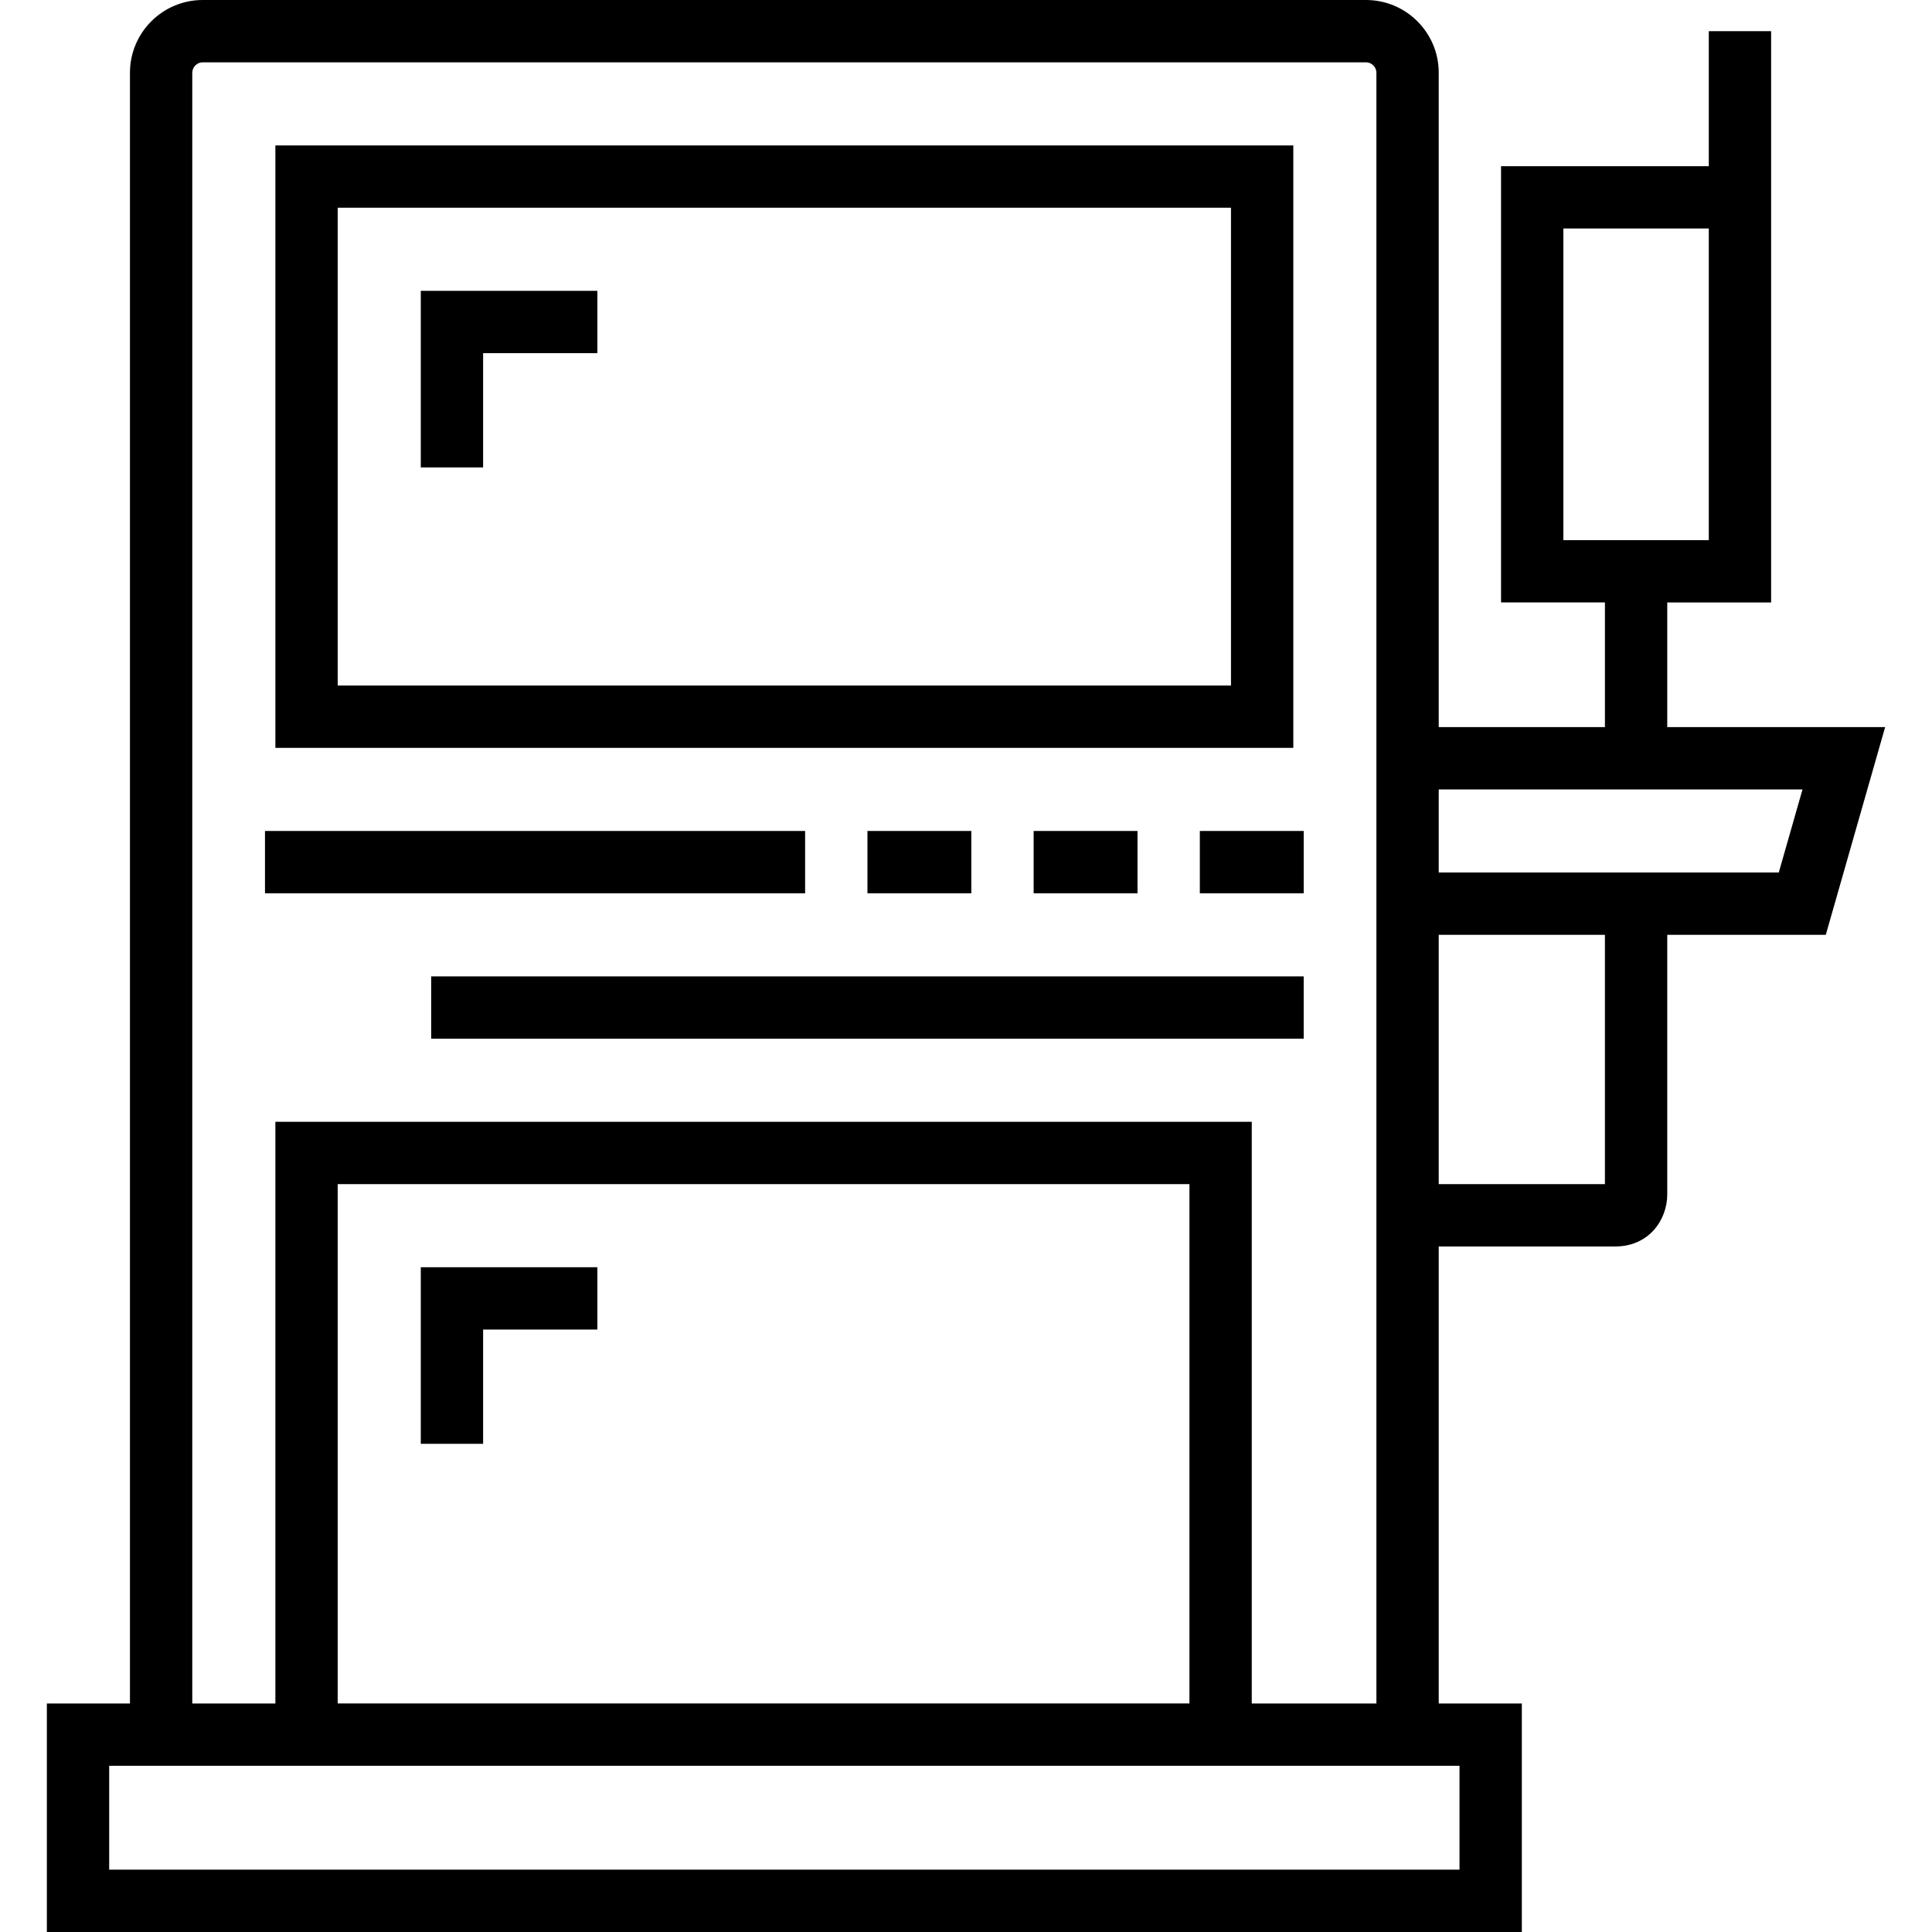
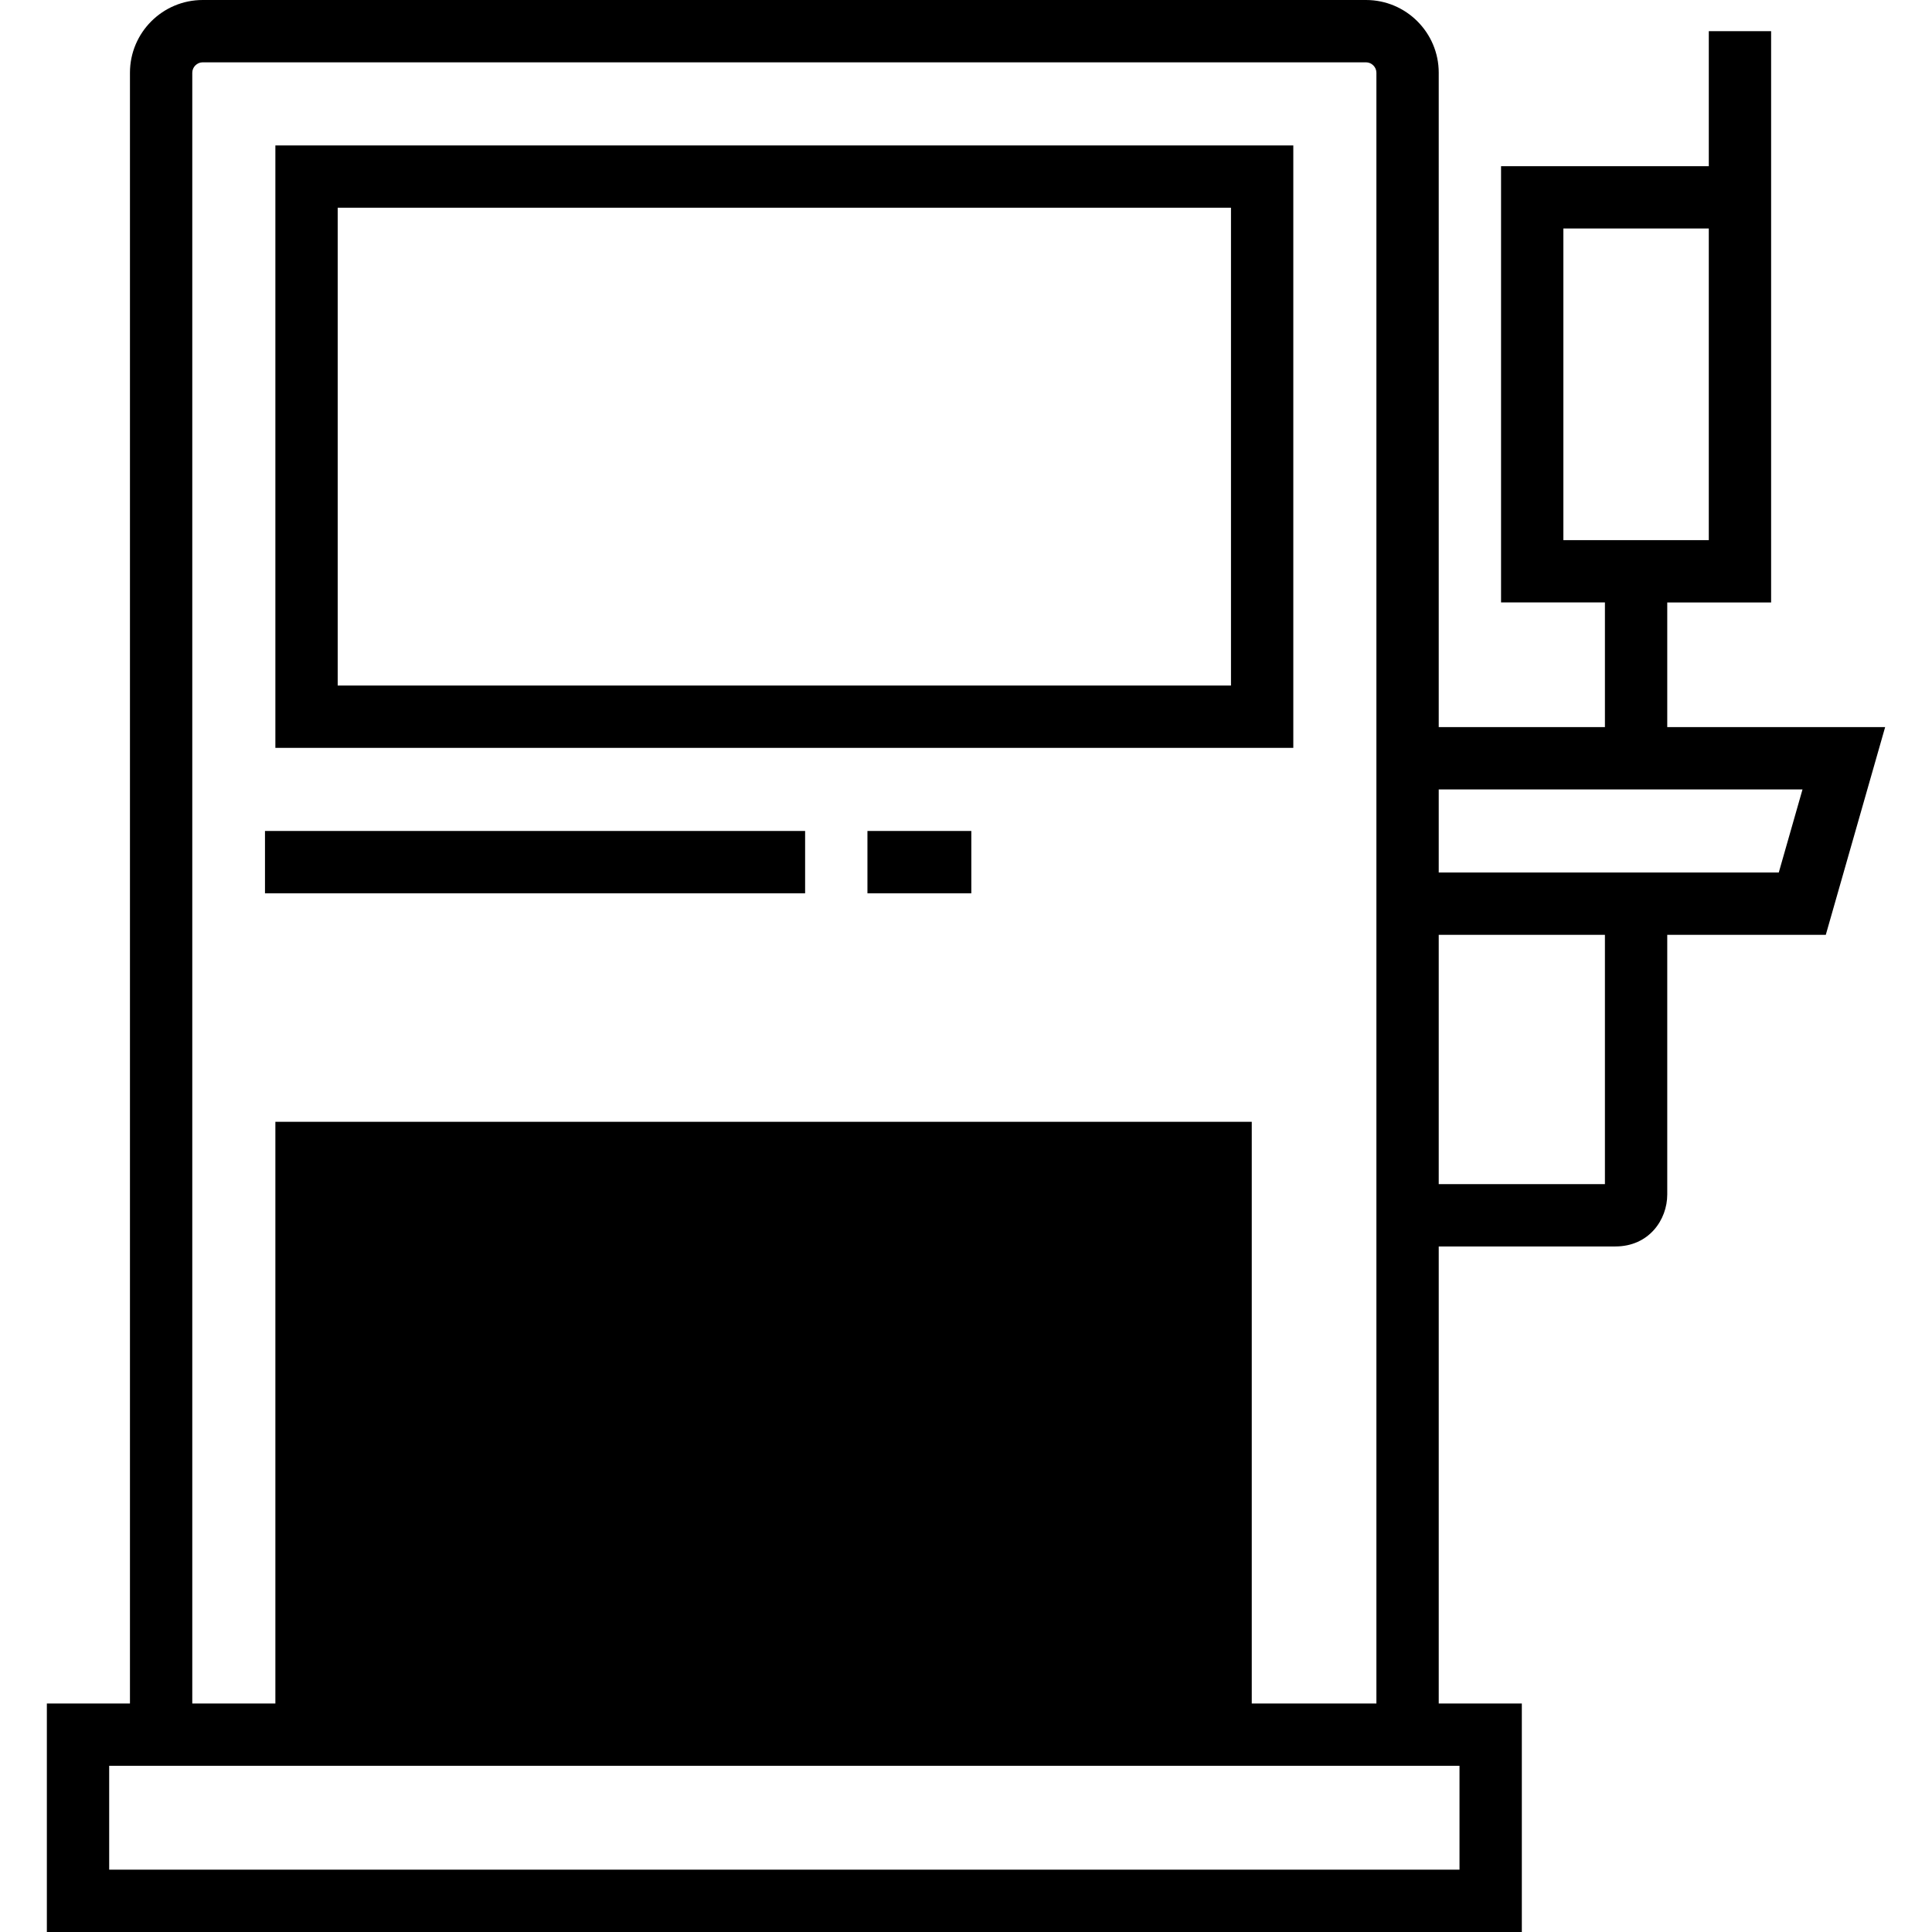
<svg xmlns="http://www.w3.org/2000/svg" fill="#000000" version="1.1" id="Layer_1" viewBox="0 0 512 512" xml:space="preserve">
  <g>
    <g>
      <path d="M72.977,38.538v159.656H342.74V38.538H72.977z M326.224,181.677H89.493V55.054h236.731V181.677z" />
    </g>
  </g>
  <g>
    <g>
      <rect x="70.224" y="220.215" width="143.14" height="16.516" />
    </g>
  </g>
  <g>
    <g>
-       <rect x="317.968" y="220.215" width="27.527" height="16.516" />
-     </g>
+       </g>
  </g>
  <g>
    <g>
-       <rect x="273.925" y="220.215" width="27.527" height="16.516" />
-     </g>
+       </g>
  </g>
  <g>
    <g>
      <rect x="229.882" y="220.215" width="27.527" height="16.516" />
    </g>
  </g>
  <g>
    <g>
-       <rect x="114.269" y="258.753" width="231.226" height="16.516" />
-     </g>
+       </g>
  </g>
  <g>
    <g>
      <polygon points="111.514,335.828 111.514,382.624 128.03,382.624 128.03,352.344 158.31,352.344 158.31,335.828   " />
    </g>
  </g>
  <g>
    <g>
-       <polygon points="111.514,77.075 111.514,123.871 128.03,123.871 128.03,93.591 158.31,93.591 158.31,77.075   " />
-     </g>
+       </g>
  </g>
  <g>
    <g>
-       <path d="M441.838,192.688v-33.032h27.527V8.258h-16.516v35.785h-55.054v115.613h27.527v33.032h-44.043V19.269     C381.279,8.645,372.634,0,362.01,0H53.709C43.085,0,34.44,8.645,34.44,19.269v432.172H12.418V512H403.3v-60.559h-22.021V330.323     h46.796c8.94,0,13.763-7.091,13.763-13.763v-68.817h42.014l15.73-55.054H441.838z M414.31,143.14V60.559h38.538v82.581H414.31z      M50.955,19.269c0-1.492,1.261-2.753,2.753-2.753h308.301c1.492,0,2.753,1.261,2.753,2.753v432.172h-33.032V297.29H72.977v154.151     H50.955V19.269z M315.213,313.806v137.634H89.493V313.806H315.213z M386.783,467.957v27.527H28.934v-27.527H386.783z      M425.321,313.806h-44.043v-66.065h44.043V313.806z M471.393,231.226h-90.115v-22.022h96.407L471.393,231.226z" />
+       <path d="M441.838,192.688v-33.032h27.527V8.258h-16.516v35.785h-55.054v115.613h27.527v33.032h-44.043V19.269     C381.279,8.645,372.634,0,362.01,0H53.709C43.085,0,34.44,8.645,34.44,19.269v432.172H12.418V512H403.3v-60.559h-22.021V330.323     h46.796c8.94,0,13.763-7.091,13.763-13.763v-68.817h42.014l15.73-55.054H441.838z M414.31,143.14V60.559h38.538v82.581H414.31z      M50.955,19.269c0-1.492,1.261-2.753,2.753-2.753h308.301c1.492,0,2.753,1.261,2.753,2.753v432.172h-33.032V297.29H72.977v154.151     H50.955V19.269z M315.213,313.806H89.493V313.806H315.213z M386.783,467.957v27.527H28.934v-27.527H386.783z      M425.321,313.806h-44.043v-66.065h44.043V313.806z M471.393,231.226h-90.115v-22.022h96.407L471.393,231.226z" />
    </g>
  </g>
</svg>